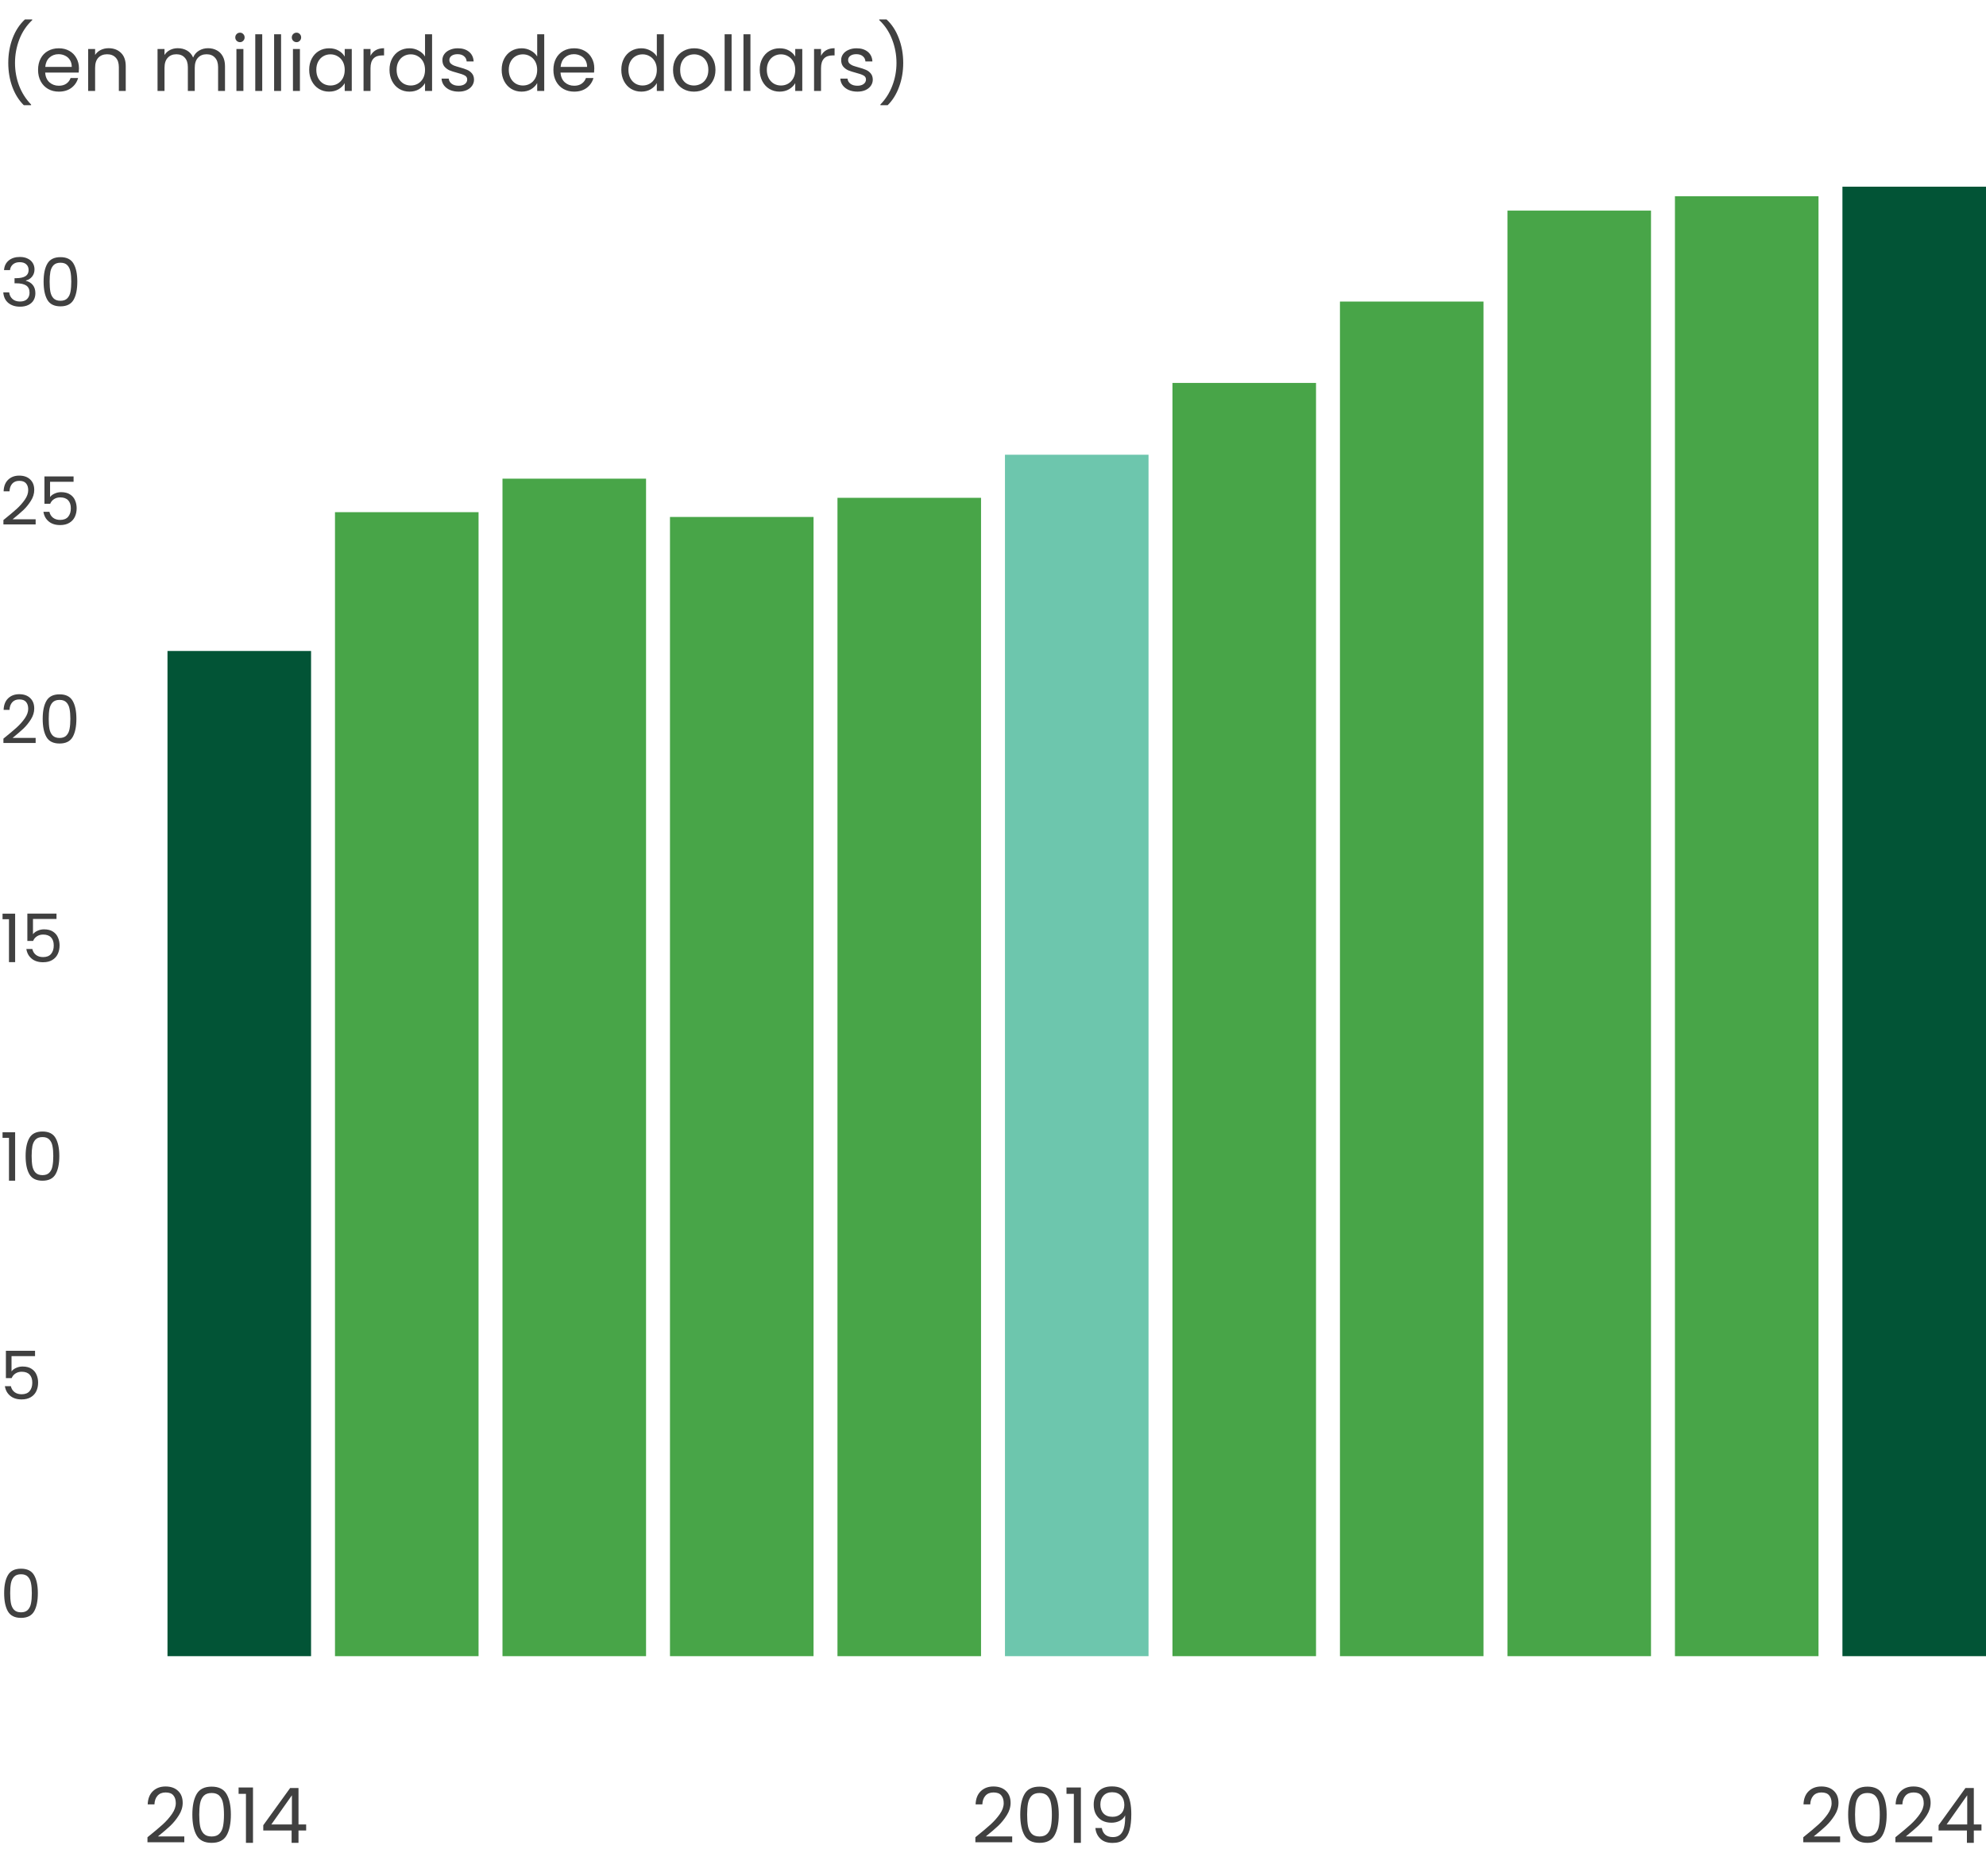
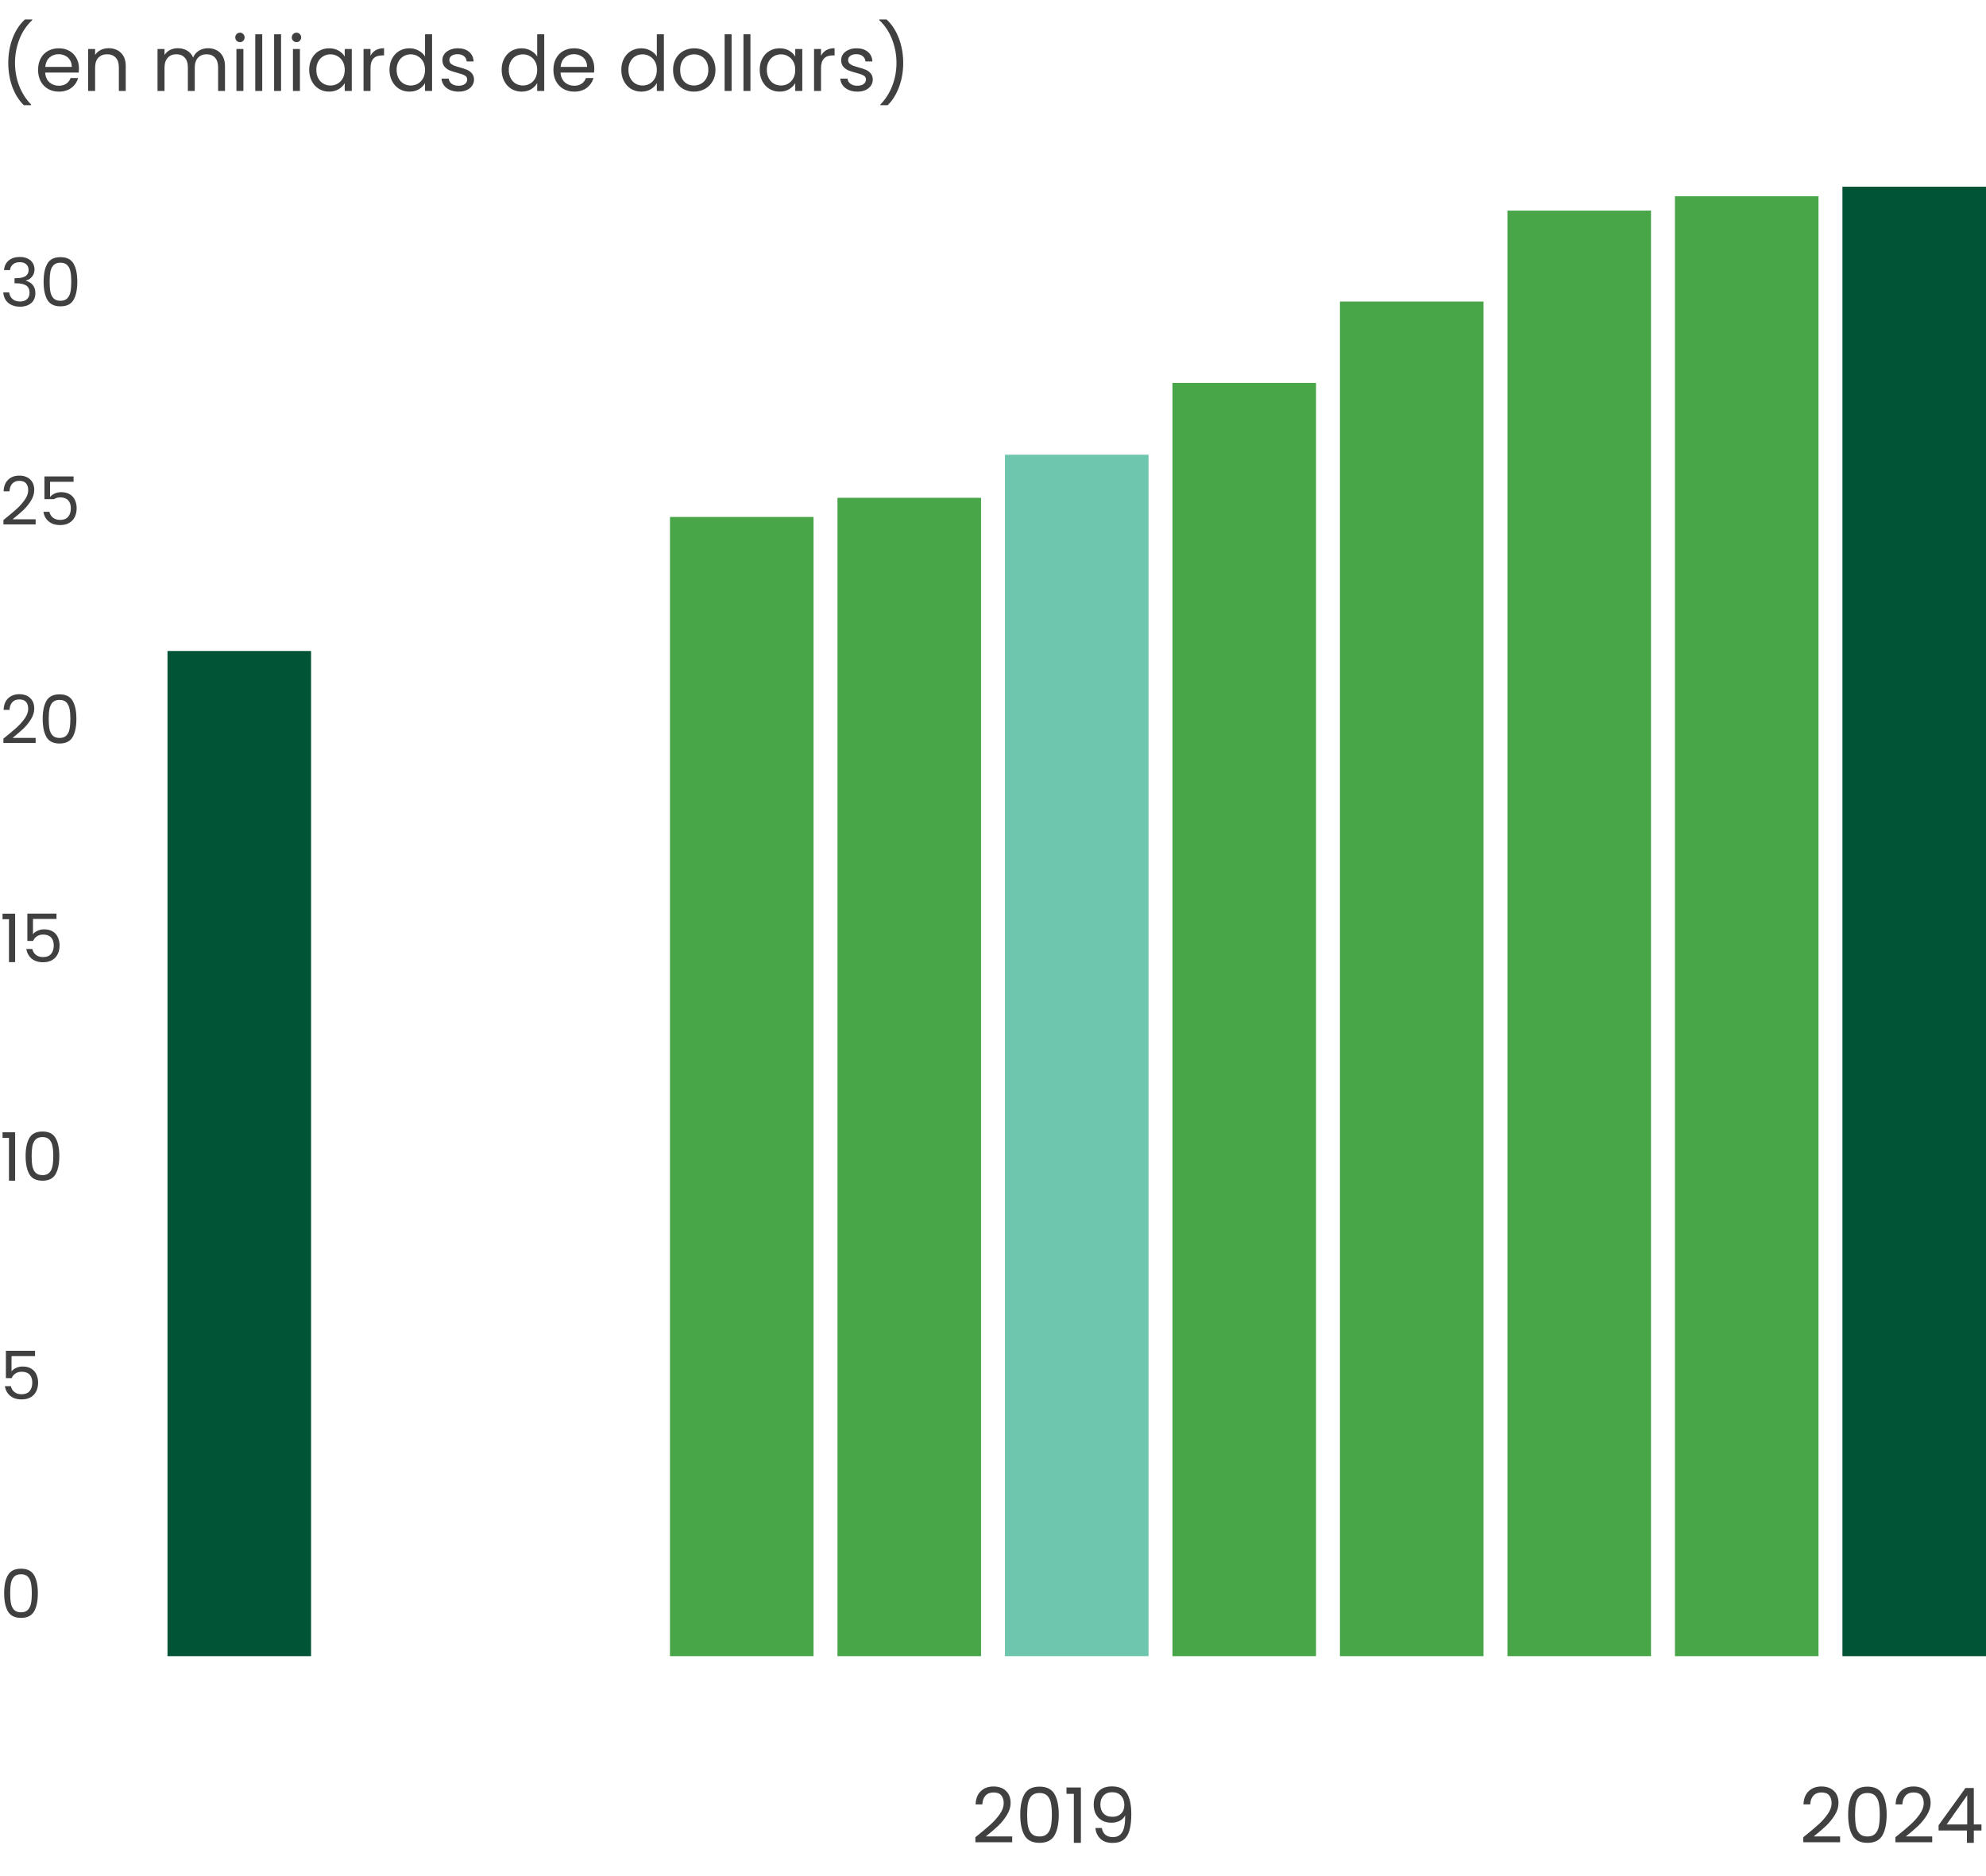
<svg xmlns="http://www.w3.org/2000/svg" width="415" height="392" viewBox="0 0 415 392" fill="none">
  <path d="M4.976 21.976C3.952 20.973 3.152 19.699 2.576 18.152C2.011 16.605 1.728 14.936 1.728 13.144C1.728 11.309 2.027 9.597 2.624 8.008C3.232 6.408 4.096 5.091 5.216 4.056H6.736V4.2C5.541 5.32 4.64 6.669 4.032 8.248C3.435 9.816 3.136 11.448 3.136 13.144C3.136 14.797 3.419 16.376 3.984 17.88C4.56 19.384 5.397 20.701 6.496 21.832V21.976H4.976ZM16.498 14.28C16.498 14.557 16.482 14.851 16.45 15.16H9.442C9.495 16.024 9.788 16.701 10.322 17.192C10.866 17.672 11.522 17.912 12.29 17.912C12.919 17.912 13.442 17.768 13.858 17.48C14.284 17.181 14.583 16.787 14.754 16.296H16.322C16.087 17.139 15.618 17.827 14.914 18.36C14.21 18.883 13.335 19.144 12.29 19.144C11.458 19.144 10.711 18.957 10.05 18.584C9.399 18.211 8.887 17.683 8.514 17C8.14 16.307 7.954 15.507 7.954 14.6C7.954 13.693 8.135 12.899 8.498 12.216C8.86 11.533 9.367 11.011 10.018 10.648C10.679 10.275 11.436 10.088 12.29 10.088C13.122 10.088 13.858 10.269 14.498 10.632C15.138 10.995 15.628 11.496 15.97 12.136C16.322 12.765 16.498 13.48 16.498 14.28ZM14.994 13.976C14.994 13.421 14.871 12.947 14.626 12.552C14.38 12.147 14.044 11.843 13.618 11.64C13.202 11.427 12.738 11.32 12.226 11.32C11.49 11.32 10.86 11.555 10.338 12.024C9.826 12.493 9.532 13.144 9.458 13.976H14.994ZM22.692 10.072C23.758 10.072 24.622 10.397 25.284 11.048C25.945 11.688 26.276 12.616 26.276 13.832V19H24.835V14.04C24.835 13.165 24.617 12.499 24.18 12.04C23.742 11.571 23.145 11.336 22.387 11.336C21.619 11.336 21.006 11.576 20.547 12.056C20.099 12.536 19.875 13.235 19.875 14.152V19H18.419V10.232H19.875V11.48C20.163 11.032 20.553 10.685 21.044 10.44C21.545 10.195 22.094 10.072 22.692 10.072ZM43.464 10.072C44.146 10.072 44.754 10.216 45.288 10.504C45.821 10.781 46.242 11.203 46.551 11.768C46.861 12.333 47.016 13.021 47.016 13.832V19H45.575V14.04C45.575 13.165 45.357 12.499 44.919 12.04C44.493 11.571 43.911 11.336 43.175 11.336C42.418 11.336 41.816 11.581 41.367 12.072C40.919 12.552 40.696 13.251 40.696 14.168V19H39.255V14.04C39.255 13.165 39.037 12.499 38.599 12.04C38.173 11.571 37.592 11.336 36.855 11.336C36.098 11.336 35.495 11.581 35.047 12.072C34.599 12.552 34.376 13.251 34.376 14.168V19H32.919V10.232H34.376V11.496C34.663 11.037 35.047 10.685 35.528 10.44C36.018 10.195 36.557 10.072 37.144 10.072C37.88 10.072 38.53 10.237 39.096 10.568C39.661 10.899 40.082 11.384 40.359 12.024C40.605 11.405 41.01 10.925 41.575 10.584C42.141 10.243 42.77 10.072 43.464 10.072ZM50.156 8.808C49.879 8.808 49.644 8.712 49.452 8.52C49.26 8.328 49.164 8.093 49.164 7.816C49.164 7.539 49.26 7.304 49.452 7.112C49.644 6.92 49.879 6.824 50.156 6.824C50.422 6.824 50.647 6.92 50.828 7.112C51.02 7.304 51.116 7.539 51.116 7.816C51.116 8.093 51.02 8.328 50.828 8.52C50.647 8.712 50.422 8.808 50.156 8.808ZM50.86 10.232V19H49.404V10.232H50.86ZM54.797 7.16V19H53.341V7.16H54.797ZM58.735 7.16V19H57.279V7.16H58.735ZM61.968 8.808C61.691 8.808 61.456 8.712 61.264 8.52C61.072 8.328 60.976 8.093 60.976 7.816C60.976 7.539 61.072 7.304 61.264 7.112C61.456 6.92 61.691 6.824 61.968 6.824C62.235 6.824 62.459 6.92 62.64 7.112C62.832 7.304 62.928 7.539 62.928 7.816C62.928 8.093 62.832 8.328 62.64 8.52C62.459 8.712 62.235 8.808 61.968 8.808ZM62.672 10.232V19H61.216V10.232H62.672ZM64.61 14.584C64.61 13.688 64.791 12.904 65.154 12.232C65.516 11.549 66.013 11.021 66.642 10.648C67.282 10.275 67.991 10.088 68.77 10.088C69.538 10.088 70.204 10.253 70.77 10.584C71.335 10.915 71.757 11.331 72.034 11.832V10.232H73.506V19H72.034V17.368C71.746 17.88 71.314 18.307 70.738 18.648C70.172 18.979 69.511 19.144 68.754 19.144C67.975 19.144 67.271 18.952 66.642 18.568C66.013 18.184 65.516 17.645 65.154 16.952C64.791 16.259 64.61 15.469 64.61 14.584ZM72.034 14.6C72.034 13.939 71.9 13.363 71.634 12.872C71.367 12.381 71.004 12.008 70.546 11.752C70.098 11.485 69.602 11.352 69.058 11.352C68.514 11.352 68.018 11.48 67.57 11.736C67.122 11.992 66.764 12.365 66.498 12.856C66.231 13.347 66.098 13.923 66.098 14.584C66.098 15.256 66.231 15.843 66.498 16.344C66.764 16.835 67.122 17.213 67.57 17.48C68.018 17.736 68.514 17.864 69.058 17.864C69.602 17.864 70.098 17.736 70.546 17.48C71.004 17.213 71.367 16.835 71.634 16.344C71.9 15.843 72.034 15.261 72.034 14.6ZM77.422 11.656C77.678 11.155 78.041 10.765 78.51 10.488C78.99 10.211 79.572 10.072 80.254 10.072V11.576H79.87C78.238 11.576 77.422 12.461 77.422 14.232V19H75.966V10.232H77.422V11.656ZM81.391 14.584C81.391 13.688 81.573 12.904 81.935 12.232C82.298 11.549 82.794 11.021 83.423 10.648C84.063 10.275 84.778 10.088 85.567 10.088C86.25 10.088 86.885 10.248 87.471 10.568C88.058 10.877 88.506 11.288 88.815 11.8V7.16H90.287V19H88.815V17.352C88.527 17.875 88.1 18.307 87.535 18.648C86.97 18.979 86.308 19.144 85.551 19.144C84.772 19.144 84.063 18.952 83.423 18.568C82.794 18.184 82.298 17.645 81.935 16.952C81.573 16.259 81.391 15.469 81.391 14.584ZM88.815 14.6C88.815 13.939 88.682 13.363 88.415 12.872C88.148 12.381 87.786 12.008 87.327 11.752C86.879 11.485 86.383 11.352 85.839 11.352C85.295 11.352 84.799 11.48 84.351 11.736C83.903 11.992 83.546 12.365 83.279 12.856C83.013 13.347 82.879 13.923 82.879 14.584C82.879 15.256 83.013 15.843 83.279 16.344C83.546 16.835 83.903 17.213 84.351 17.48C84.799 17.736 85.295 17.864 85.839 17.864C86.383 17.864 86.879 17.736 87.327 17.48C87.786 17.213 88.148 16.835 88.415 16.344C88.682 15.843 88.815 15.261 88.815 14.6ZM95.852 19.144C95.18 19.144 94.577 19.032 94.044 18.808C93.51 18.573 93.089 18.253 92.78 17.848C92.47 17.432 92.3 16.957 92.268 16.424H93.772C93.814 16.861 94.017 17.219 94.38 17.496C94.753 17.773 95.238 17.912 95.836 17.912C96.39 17.912 96.828 17.789 97.148 17.544C97.468 17.299 97.628 16.989 97.628 16.616C97.628 16.232 97.457 15.949 97.116 15.768C96.774 15.576 96.246 15.389 95.532 15.208C94.881 15.037 94.348 14.867 93.932 14.696C93.526 14.515 93.174 14.253 92.876 13.912C92.588 13.56 92.444 13.101 92.444 12.536C92.444 12.088 92.577 11.677 92.844 11.304C93.11 10.931 93.489 10.637 93.98 10.424C94.47 10.2 95.03 10.088 95.66 10.088C96.63 10.088 97.414 10.333 98.012 10.824C98.609 11.315 98.929 11.987 98.972 12.84H97.516C97.484 12.381 97.297 12.013 96.956 11.736C96.625 11.459 96.177 11.32 95.612 11.32C95.089 11.32 94.673 11.432 94.364 11.656C94.054 11.88 93.9 12.173 93.9 12.536C93.9 12.824 93.99 13.064 94.172 13.256C94.364 13.437 94.598 13.587 94.876 13.704C95.164 13.811 95.558 13.933 96.06 14.072C96.689 14.243 97.201 14.413 97.596 14.584C97.99 14.744 98.326 14.989 98.604 15.32C98.892 15.651 99.041 16.083 99.052 16.616C99.052 17.096 98.918 17.528 98.652 17.912C98.385 18.296 98.006 18.6 97.516 18.824C97.036 19.037 96.481 19.144 95.852 19.144ZM104.829 14.584C104.829 13.688 105.01 12.904 105.373 12.232C105.735 11.549 106.231 11.021 106.861 10.648C107.501 10.275 108.215 10.088 109.005 10.088C109.687 10.088 110.322 10.248 110.909 10.568C111.495 10.877 111.943 11.288 112.253 11.8V7.16H113.725V19H112.253V17.352C111.965 17.875 111.538 18.307 110.973 18.648C110.407 18.979 109.746 19.144 108.989 19.144C108.21 19.144 107.501 18.952 106.861 18.568C106.231 18.184 105.735 17.645 105.373 16.952C105.01 16.259 104.829 15.469 104.829 14.584ZM112.253 14.6C112.253 13.939 112.119 13.363 111.853 12.872C111.586 12.381 111.223 12.008 110.765 11.752C110.317 11.485 109.821 11.352 109.277 11.352C108.733 11.352 108.237 11.48 107.789 11.736C107.341 11.992 106.983 12.365 106.717 12.856C106.45 13.347 106.317 13.923 106.317 14.584C106.317 15.256 106.45 15.843 106.717 16.344C106.983 16.835 107.341 17.213 107.789 17.48C108.237 17.736 108.733 17.864 109.277 17.864C109.821 17.864 110.317 17.736 110.765 17.48C111.223 17.213 111.586 16.835 111.853 16.344C112.119 15.843 112.253 15.261 112.253 14.6ZM124.185 14.28C124.185 14.557 124.169 14.851 124.137 15.16H117.129C117.182 16.024 117.476 16.701 118.009 17.192C118.553 17.672 119.209 17.912 119.977 17.912C120.606 17.912 121.129 17.768 121.545 17.48C121.972 17.181 122.27 16.787 122.441 16.296H124.009C123.774 17.139 123.305 17.827 122.601 18.36C121.897 18.883 121.022 19.144 119.977 19.144C119.145 19.144 118.398 18.957 117.737 18.584C117.086 18.211 116.574 17.683 116.201 17C115.828 16.307 115.641 15.507 115.641 14.6C115.641 13.693 115.822 12.899 116.185 12.216C116.548 11.533 117.054 11.011 117.705 10.648C118.366 10.275 119.124 10.088 119.977 10.088C120.809 10.088 121.545 10.269 122.185 10.632C122.825 10.995 123.316 11.496 123.657 12.136C124.009 12.765 124.185 13.48 124.185 14.28ZM122.681 13.976C122.681 13.421 122.558 12.947 122.313 12.552C122.068 12.147 121.732 11.843 121.305 11.64C120.889 11.427 120.425 11.32 119.913 11.32C119.177 11.32 118.548 11.555 118.025 12.024C117.513 12.493 117.22 13.144 117.145 13.976H122.681ZM129.829 14.584C129.829 13.688 130.01 12.904 130.373 12.232C130.735 11.549 131.231 11.021 131.861 10.648C132.501 10.275 133.215 10.088 134.005 10.088C134.687 10.088 135.322 10.248 135.909 10.568C136.495 10.877 136.943 11.288 137.253 11.8V7.16H138.725V19H137.253V17.352C136.965 17.875 136.538 18.307 135.973 18.648C135.407 18.979 134.746 19.144 133.989 19.144C133.21 19.144 132.501 18.952 131.861 18.568C131.231 18.184 130.735 17.645 130.373 16.952C130.01 16.259 129.829 15.469 129.829 14.584ZM137.253 14.6C137.253 13.939 137.119 13.363 136.853 12.872C136.586 12.381 136.223 12.008 135.765 11.752C135.317 11.485 134.821 11.352 134.277 11.352C133.733 11.352 133.237 11.48 132.789 11.736C132.341 11.992 131.983 12.365 131.717 12.856C131.45 13.347 131.317 13.923 131.317 14.584C131.317 15.256 131.45 15.843 131.717 16.344C131.983 16.835 132.341 17.213 132.789 17.48C133.237 17.736 133.733 17.864 134.277 17.864C134.821 17.864 135.317 17.736 135.765 17.48C136.223 17.213 136.586 16.835 136.853 16.344C137.119 15.843 137.253 15.261 137.253 14.6ZM145.009 19.144C144.188 19.144 143.441 18.957 142.769 18.584C142.108 18.211 141.585 17.683 141.201 17C140.828 16.307 140.641 15.507 140.641 14.6C140.641 13.704 140.833 12.915 141.217 12.232C141.612 11.539 142.145 11.011 142.817 10.648C143.489 10.275 144.241 10.088 145.073 10.088C145.905 10.088 146.657 10.275 147.329 10.648C148.001 11.011 148.529 11.533 148.913 12.216C149.308 12.899 149.505 13.693 149.505 14.6C149.505 15.507 149.302 16.307 148.897 17C148.502 17.683 147.964 18.211 147.281 18.584C146.598 18.957 145.841 19.144 145.009 19.144ZM145.009 17.864C145.532 17.864 146.022 17.741 146.481 17.496C146.94 17.251 147.308 16.883 147.585 16.392C147.873 15.901 148.017 15.304 148.017 14.6C148.017 13.896 147.878 13.299 147.601 12.808C147.324 12.317 146.961 11.955 146.513 11.72C146.065 11.475 145.58 11.352 145.057 11.352C144.524 11.352 144.033 11.475 143.585 11.72C143.148 11.955 142.796 12.317 142.529 12.808C142.262 13.299 142.129 13.896 142.129 14.6C142.129 15.315 142.257 15.917 142.513 16.408C142.78 16.899 143.132 17.267 143.569 17.512C144.006 17.747 144.486 17.864 145.009 17.864ZM152.876 7.16V19H151.42V7.16H152.876ZM156.813 7.16V19H155.357V7.16H156.813ZM158.751 14.584C158.751 13.688 158.932 12.904 159.295 12.232C159.657 11.549 160.153 11.021 160.783 10.648C161.423 10.275 162.132 10.088 162.911 10.088C163.679 10.088 164.345 10.253 164.911 10.584C165.476 10.915 165.897 11.331 166.175 11.832V10.232H167.647V19H166.175V17.368C165.887 17.88 165.455 18.307 164.879 18.648C164.313 18.979 163.652 19.144 162.895 19.144C162.116 19.144 161.412 18.952 160.783 18.568C160.153 18.184 159.657 17.645 159.295 16.952C158.932 16.259 158.751 15.469 158.751 14.584ZM166.175 14.6C166.175 13.939 166.041 13.363 165.775 12.872C165.508 12.381 165.145 12.008 164.687 11.752C164.239 11.485 163.743 11.352 163.199 11.352C162.655 11.352 162.159 11.48 161.711 11.736C161.263 11.992 160.905 12.365 160.639 12.856C160.372 13.347 160.239 13.923 160.239 14.584C160.239 15.256 160.372 15.843 160.639 16.344C160.905 16.835 161.263 17.213 161.711 17.48C162.159 17.736 162.655 17.864 163.199 17.864C163.743 17.864 164.239 17.736 164.687 17.48C165.145 17.213 165.508 16.835 165.775 16.344C166.041 15.843 166.175 15.261 166.175 14.6ZM171.563 11.656C171.819 11.155 172.182 10.765 172.651 10.488C173.131 10.211 173.712 10.072 174.395 10.072V11.576H174.011C172.379 11.576 171.563 12.461 171.563 14.232V19H170.107V10.232H171.563V11.656ZM179.18 19.144C178.508 19.144 177.905 19.032 177.372 18.808C176.838 18.573 176.417 18.253 176.108 17.848C175.798 17.432 175.628 16.957 175.596 16.424H177.1C177.142 16.861 177.345 17.219 177.708 17.496C178.081 17.773 178.566 17.912 179.164 17.912C179.718 17.912 180.156 17.789 180.476 17.544C180.796 17.299 180.956 16.989 180.956 16.616C180.956 16.232 180.785 15.949 180.444 15.768C180.102 15.576 179.574 15.389 178.86 15.208C178.209 15.037 177.676 14.867 177.26 14.696C176.854 14.515 176.502 14.253 176.204 13.912C175.916 13.56 175.772 13.101 175.772 12.536C175.772 12.088 175.905 11.677 176.172 11.304C176.438 10.931 176.817 10.637 177.308 10.424C177.798 10.2 178.358 10.088 178.988 10.088C179.958 10.088 180.742 10.333 181.34 10.824C181.937 11.315 182.257 11.987 182.3 12.84H180.844C180.812 12.381 180.625 12.013 180.284 11.736C179.953 11.459 179.505 11.32 178.94 11.32C178.417 11.32 178.001 11.432 177.692 11.656C177.382 11.88 177.228 12.173 177.228 12.536C177.228 12.824 177.318 13.064 177.5 13.256C177.692 13.437 177.926 13.587 178.204 13.704C178.492 13.811 178.886 13.933 179.388 14.072C180.017 14.243 180.529 14.413 180.924 14.584C181.318 14.744 181.654 14.989 181.932 15.32C182.22 15.651 182.369 16.083 182.38 16.616C182.38 17.096 182.246 17.528 181.98 17.912C181.713 18.296 181.334 18.6 180.844 18.824C180.364 19.037 179.809 19.144 179.18 19.144ZM183.971 21.976V21.832C185.07 20.701 185.902 19.384 186.467 17.88C187.043 16.376 187.331 14.797 187.331 13.144C187.331 11.448 187.027 9.816 186.419 8.248C185.822 6.669 184.926 5.32 183.731 4.2V4.056H185.251C186.371 5.091 187.23 6.408 187.827 8.008C188.435 9.597 188.739 11.309 188.739 13.144C188.739 14.936 188.451 16.605 187.875 18.152C187.31 19.699 186.515 20.973 185.491 21.976H183.971Z" fill="#404040" />
  <path d="M0.84 56.426C0.905 55.567 1.237 54.895 1.834 54.41C2.431 53.925 3.206 53.682 4.158 53.682C4.793 53.682 5.339 53.799 5.796 54.032C6.263 54.256 6.613 54.564 6.846 54.956C7.089 55.348 7.21 55.791 7.21 56.286C7.21 56.865 7.042 57.364 6.706 57.784C6.379 58.204 5.95 58.475 5.418 58.596V58.666C6.025 58.815 6.505 59.109 6.86 59.548C7.215 59.987 7.392 60.561 7.392 61.27C7.392 61.802 7.271 62.283 7.028 62.712C6.785 63.132 6.421 63.463 5.936 63.706C5.451 63.949 4.867 64.07 4.186 64.07C3.197 64.07 2.385 63.813 1.75 63.3C1.115 62.777 0.761 62.04 0.686 61.088H1.918C1.983 61.648 2.212 62.105 2.604 62.46C2.996 62.815 3.519 62.992 4.172 62.992C4.825 62.992 5.32 62.824 5.656 62.488C6.001 62.143 6.174 61.699 6.174 61.158C6.174 60.458 5.941 59.954 5.474 59.646C5.007 59.338 4.303 59.184 3.36 59.184H3.038V58.12H3.374C4.233 58.111 4.881 57.971 5.32 57.7C5.759 57.42 5.978 56.991 5.978 56.412C5.978 55.917 5.815 55.521 5.488 55.222C5.171 54.923 4.713 54.774 4.116 54.774C3.537 54.774 3.071 54.923 2.716 55.222C2.361 55.521 2.151 55.922 2.086 56.426H0.84ZM9.112 58.834C9.112 57.229 9.373 55.978 9.896 55.082C10.419 54.177 11.334 53.724 12.64 53.724C13.938 53.724 14.848 54.177 15.37 55.082C15.893 55.978 16.154 57.229 16.154 58.834C16.154 60.467 15.893 61.737 15.37 62.642C14.848 63.547 13.938 64 12.64 64C11.334 64 10.419 63.547 9.896 62.642C9.373 61.737 9.112 60.467 9.112 58.834ZM14.894 58.834C14.894 58.022 14.838 57.336 14.726 56.776C14.623 56.207 14.404 55.749 14.068 55.404C13.742 55.059 13.265 54.886 12.64 54.886C12.005 54.886 11.52 55.059 11.184 55.404C10.857 55.749 10.638 56.207 10.526 56.776C10.424 57.336 10.372 58.022 10.372 58.834C10.372 59.674 10.424 60.379 10.526 60.948C10.638 61.517 10.857 61.975 11.184 62.32C11.52 62.665 12.005 62.838 12.64 62.838C13.265 62.838 13.742 62.665 14.068 62.32C14.404 61.975 14.623 61.517 14.726 60.948C14.838 60.379 14.894 59.674 14.894 58.834Z" fill="#404040" />
-   <path d="M0.714 108.645C1.899 107.693 2.828 106.913 3.5 106.307C4.172 105.691 4.737 105.051 5.194 104.389C5.661 103.717 5.894 103.059 5.894 102.415C5.894 101.808 5.745 101.332 5.446 100.987C5.157 100.632 4.685 100.455 4.032 100.455C3.397 100.455 2.903 100.655 2.548 101.057C2.203 101.449 2.016 101.976 1.988 102.639H0.756C0.793 101.593 1.111 100.786 1.708 100.217C2.305 99.647 3.075 99.363 4.018 99.363C4.979 99.363 5.74 99.629 6.3 100.161C6.869 100.693 7.154 101.425 7.154 102.359C7.154 103.133 6.921 103.889 6.454 104.627C5.997 105.355 5.474 105.999 4.886 106.559C4.298 107.109 3.547 107.753 2.632 108.491H7.448V109.555H0.714V108.645ZM15.375 100.651H10.461V103.843C10.675 103.544 10.993 103.301 11.413 103.115C11.833 102.919 12.285 102.821 12.771 102.821C13.545 102.821 14.175 102.984 14.661 103.311C15.146 103.628 15.491 104.043 15.697 104.557C15.911 105.061 16.019 105.597 16.019 106.167C16.019 106.839 15.893 107.441 15.641 107.973C15.389 108.505 15.001 108.925 14.479 109.233C13.965 109.541 13.326 109.695 12.561 109.695C11.581 109.695 10.787 109.443 10.181 108.939C9.574 108.435 9.205 107.763 9.075 106.923H10.321C10.442 107.455 10.699 107.87 11.091 108.169C11.483 108.467 11.977 108.617 12.575 108.617C13.312 108.617 13.867 108.397 14.241 107.959C14.614 107.511 14.801 106.923 14.801 106.195C14.801 105.467 14.614 104.907 14.241 104.515C13.867 104.113 13.317 103.913 12.589 103.913C12.094 103.913 11.66 104.034 11.287 104.277C10.923 104.51 10.657 104.832 10.489 105.243H9.285V99.531H15.375V100.651Z" fill="#404040" />
+   <path d="M0.714 108.645C1.899 107.693 2.828 106.913 3.5 106.307C4.172 105.691 4.737 105.051 5.194 104.389C5.661 103.717 5.894 103.059 5.894 102.415C5.894 101.808 5.745 101.332 5.446 100.987C5.157 100.632 4.685 100.455 4.032 100.455C3.397 100.455 2.903 100.655 2.548 101.057C2.203 101.449 2.016 101.976 1.988 102.639H0.756C0.793 101.593 1.111 100.786 1.708 100.217C2.305 99.647 3.075 99.363 4.018 99.363C4.979 99.363 5.74 99.629 6.3 100.161C6.869 100.693 7.154 101.425 7.154 102.359C7.154 103.133 6.921 103.889 6.454 104.627C5.997 105.355 5.474 105.999 4.886 106.559C4.298 107.109 3.547 107.753 2.632 108.491H7.448V109.555H0.714V108.645ZM15.375 100.651H10.461V103.843C10.675 103.544 10.993 103.301 11.413 103.115C11.833 102.919 12.285 102.821 12.771 102.821C13.545 102.821 14.175 102.984 14.661 103.311C15.146 103.628 15.491 104.043 15.697 104.557C15.911 105.061 16.019 105.597 16.019 106.167C16.019 106.839 15.893 107.441 15.641 107.973C15.389 108.505 15.001 108.925 14.479 109.233C13.965 109.541 13.326 109.695 12.561 109.695C11.581 109.695 10.787 109.443 10.181 108.939C9.574 108.435 9.205 107.763 9.075 106.923H10.321C10.442 107.455 10.699 107.87 11.091 108.169C11.483 108.467 11.977 108.617 12.575 108.617C13.312 108.617 13.867 108.397 14.241 107.959C14.614 107.511 14.801 106.923 14.801 106.195C14.801 105.467 14.614 104.907 14.241 104.515C13.867 104.113 13.317 103.913 12.589 103.913C12.094 103.913 11.66 104.034 11.287 104.277H9.285V99.531H15.375V100.651Z" fill="#404040" />
  <path d="M0.714 154.311C1.899 153.359 2.828 152.58 3.5 151.973C4.172 151.357 4.737 150.718 5.194 150.055C5.661 149.383 5.894 148.725 5.894 148.081C5.894 147.475 5.745 146.999 5.446 146.653C5.157 146.299 4.685 146.121 4.032 146.121C3.397 146.121 2.903 146.322 2.548 146.723C2.203 147.115 2.016 147.643 1.988 148.305H0.756C0.793 147.26 1.111 146.453 1.708 145.883C2.305 145.314 3.075 145.029 4.018 145.029C4.979 145.029 5.74 145.295 6.3 145.827C6.869 146.359 7.154 147.092 7.154 148.025C7.154 148.8 6.921 149.556 6.454 150.293C5.997 151.021 5.474 151.665 4.886 152.225C4.298 152.776 3.547 153.42 2.632 154.157H7.448V155.221H0.714V154.311ZM8.921 150.167C8.921 148.562 9.182 147.311 9.705 146.415C10.227 145.51 11.142 145.057 12.449 145.057C13.746 145.057 14.656 145.51 15.179 146.415C15.701 147.311 15.963 148.562 15.963 150.167C15.963 151.801 15.701 153.07 15.179 153.975C14.656 154.881 13.746 155.333 12.449 155.333C11.142 155.333 10.227 154.881 9.705 153.975C9.182 153.07 8.921 151.801 8.921 150.167ZM14.703 150.167C14.703 149.355 14.647 148.669 14.535 148.109C14.432 147.54 14.213 147.083 13.877 146.737C13.55 146.392 13.074 146.219 12.449 146.219C11.814 146.219 11.329 146.392 10.993 146.737C10.666 147.083 10.447 147.54 10.335 148.109C10.232 148.669 10.181 149.355 10.181 150.167C10.181 151.007 10.232 151.712 10.335 152.281C10.447 152.851 10.666 153.308 10.993 153.653C11.329 153.999 11.814 154.171 12.449 154.171C13.074 154.171 13.55 153.999 13.877 153.653C14.213 153.308 14.432 152.851 14.535 152.281C14.647 151.712 14.703 151.007 14.703 150.167Z" fill="#404040" />
  <path d="M0.532 192.04V190.878H3.164V201H1.876V192.04H0.532ZM11.806 191.984H6.892V195.176C7.107 194.877 7.424 194.635 7.844 194.448C8.264 194.252 8.717 194.154 9.202 194.154C9.977 194.154 10.607 194.317 11.092 194.644C11.578 194.961 11.923 195.377 12.128 195.89C12.343 196.394 12.45 196.931 12.45 197.5C12.45 198.172 12.324 198.774 12.072 199.306C11.82 199.838 11.433 200.258 10.91 200.566C10.397 200.874 9.758 201.028 8.992 201.028C8.012 201.028 7.219 200.776 6.612 200.272C6.006 199.768 5.637 199.096 5.506 198.256H6.752C6.874 198.788 7.13 199.203 7.522 199.502C7.914 199.801 8.409 199.95 9.006 199.95C9.744 199.95 10.299 199.731 10.672 199.292C11.046 198.844 11.232 198.256 11.232 197.528C11.232 196.8 11.046 196.24 10.672 195.848C10.299 195.447 9.748 195.246 9.02 195.246C8.526 195.246 8.092 195.367 7.718 195.61C7.354 195.843 7.088 196.165 6.92 196.576H5.716V190.864H11.806V191.984Z" fill="#404040" />
  <path d="M0.532 237.707V236.545H3.164V246.667H1.876V237.707H0.532ZM5.352 241.501C5.352 239.895 5.614 238.645 6.136 237.749C6.659 236.843 7.574 236.391 8.88 236.391C10.178 236.391 11.088 236.843 11.61 237.749C12.133 238.645 12.394 239.895 12.394 241.501C12.394 243.134 12.133 244.403 11.61 245.309C11.088 246.214 10.178 246.667 8.88 246.667C7.574 246.667 6.659 246.214 6.136 245.309C5.614 244.403 5.352 243.134 5.352 241.501ZM11.134 241.501C11.134 240.689 11.078 240.003 10.966 239.443C10.864 238.873 10.644 238.416 10.308 238.071C9.982 237.725 9.506 237.553 8.88 237.553C8.246 237.553 7.76 237.725 7.424 238.071C7.098 238.416 6.878 238.873 6.766 239.443C6.664 240.003 6.612 240.689 6.612 241.501C6.612 242.341 6.664 243.045 6.766 243.615C6.878 244.184 7.098 244.641 7.424 244.987C7.76 245.332 8.246 245.505 8.88 245.505C9.506 245.505 9.982 245.332 10.308 244.987C10.644 244.641 10.864 244.184 10.966 243.615C11.078 243.045 11.134 242.341 11.134 241.501Z" fill="#404040" />
  <path d="M7.322 283.317H2.408V286.509C2.623 286.211 2.94 285.968 3.36 285.781C3.78 285.585 4.233 285.487 4.718 285.487C5.493 285.487 6.123 285.651 6.608 285.977C7.093 286.295 7.439 286.71 7.644 287.223C7.859 287.727 7.966 288.264 7.966 288.833C7.966 289.505 7.84 290.107 7.588 290.639C7.336 291.171 6.949 291.591 6.426 291.899C5.913 292.207 5.273 292.361 4.508 292.361C3.528 292.361 2.735 292.109 2.128 291.605C1.521 291.101 1.153 290.429 1.022 289.589H2.268C2.389 290.121 2.646 290.537 3.038 290.835C3.43 291.134 3.925 291.283 4.522 291.283C5.259 291.283 5.815 291.064 6.188 290.625C6.561 290.177 6.748 289.589 6.748 288.861C6.748 288.133 6.561 287.573 6.188 287.181C5.815 286.78 5.264 286.579 4.536 286.579C4.041 286.579 3.607 286.701 3.234 286.943C2.87 287.177 2.604 287.499 2.436 287.909H1.232V282.197H7.322V283.317Z" fill="#404040" />
  <path d="M0.868 332.834C0.868 331.229 1.129 329.978 1.652 329.082C2.175 328.177 3.089 327.724 4.396 327.724C5.693 327.724 6.603 328.177 7.126 329.082C7.649 329.978 7.91 331.229 7.91 332.834C7.91 334.467 7.649 335.737 7.126 336.642C6.603 337.547 5.693 338 4.396 338C3.089 338 2.175 337.547 1.652 336.642C1.129 335.737 0.868 334.467 0.868 332.834ZM6.65 332.834C6.65 332.022 6.594 331.336 6.482 330.776C6.379 330.207 6.16 329.749 5.824 329.404C5.497 329.059 5.021 328.886 4.396 328.886C3.761 328.886 3.276 329.059 2.94 329.404C2.613 329.749 2.394 330.207 2.282 330.776C2.179 331.336 2.128 332.022 2.128 332.834C2.128 333.674 2.179 334.379 2.282 334.948C2.394 335.517 2.613 335.975 2.94 336.32C3.276 336.665 3.761 336.838 4.396 336.838C5.021 336.838 5.497 336.665 5.824 336.32C6.16 335.975 6.379 335.517 6.482 334.948C6.594 334.379 6.65 333.674 6.65 332.834Z" fill="#404040" />
  <rect x="35" y="136" width="30" height="210" fill="#025436" />
-   <rect x="70" y="107" width="30" height="239" fill="#48A548" />
-   <rect x="105" y="100" width="30" height="246" fill="#48A548" />
  <rect x="140" y="108" width="30" height="238" fill="#48A548" />
  <rect x="175" y="104" width="30" height="242" fill="#48A548" />
  <rect x="210" y="95" width="30" height="251" fill="#6DC6AD" />
  <rect x="245" y="80" width="30" height="266" fill="#48A548" />
  <rect x="280" y="63" width="30" height="283" fill="#48A548" />
  <rect x="315" y="44" width="30" height="302" fill="#48A548" />
  <rect x="350" y="41" width="30" height="305" fill="#48A548" />
  <rect x="385" y="39" width="30" height="307" fill="#025436" />
-   <path d="M30.816 383.832C32.171 382.744 33.232 381.853 34 381.16C34.768 380.456 35.413 379.725 35.936 378.968C36.469 378.2 36.736 377.448 36.736 376.712C36.736 376.019 36.565 375.475 36.224 375.08C35.893 374.675 35.355 374.472 34.608 374.472C33.883 374.472 33.317 374.701 32.912 375.16C32.517 375.608 32.304 376.211 32.272 376.968H30.864C30.907 375.773 31.269 374.851 31.952 374.2C32.635 373.549 33.515 373.224 34.592 373.224C35.691 373.224 36.56 373.528 37.2 374.136C37.851 374.744 38.176 375.581 38.176 376.648C38.176 377.533 37.909 378.397 37.376 379.24C36.853 380.072 36.256 380.808 35.584 381.448C34.912 382.077 34.053 382.813 33.008 383.656H38.512V384.872H30.816V383.832ZM40.195 379.096C40.195 377.261 40.494 375.832 41.091 374.808C41.688 373.773 42.734 373.256 44.227 373.256C45.71 373.256 46.75 373.773 47.347 374.808C47.944 375.832 48.243 377.261 48.243 379.096C48.243 380.963 47.944 382.413 47.347 383.448C46.75 384.483 45.71 385 44.227 385C42.734 385 41.688 384.483 41.091 383.448C40.494 382.413 40.195 380.963 40.195 379.096ZM46.803 379.096C46.803 378.168 46.739 377.384 46.611 376.744C46.494 376.093 46.243 375.571 45.859 375.176C45.486 374.781 44.942 374.584 44.227 374.584C43.502 374.584 42.947 374.781 42.563 375.176C42.19 375.571 41.939 376.093 41.811 376.744C41.694 377.384 41.635 378.168 41.635 379.096C41.635 380.056 41.694 380.861 41.811 381.512C41.939 382.163 42.19 382.685 42.563 383.08C42.947 383.475 43.502 383.672 44.227 383.672C44.942 383.672 45.486 383.475 45.859 383.08C46.243 382.685 46.494 382.163 46.611 381.512C46.739 380.861 46.803 380.056 46.803 379.096ZM49.858 374.76V373.432H52.866V385H51.394V374.76H49.858ZM55.015 382.424V381.32L60.631 373.544H62.375V381.16H63.975V382.424H62.375V385H60.935V382.424H55.015ZM60.999 375.064L56.695 381.16H60.999V375.064Z" fill="#404040" />
  <path d="M203.816 383.832C205.171 382.744 206.232 381.853 207 381.16C207.768 380.456 208.413 379.725 208.936 378.968C209.469 378.2 209.736 377.448 209.736 376.712C209.736 376.019 209.565 375.475 209.224 375.08C208.893 374.675 208.355 374.472 207.608 374.472C206.883 374.472 206.317 374.701 205.912 375.16C205.517 375.608 205.304 376.211 205.272 376.968H203.864C203.907 375.773 204.269 374.851 204.952 374.2C205.635 373.549 206.515 373.224 207.592 373.224C208.691 373.224 209.56 373.528 210.2 374.136C210.851 374.744 211.176 375.581 211.176 376.648C211.176 377.533 210.909 378.397 210.376 379.24C209.853 380.072 209.256 380.808 208.584 381.448C207.912 382.077 207.053 382.813 206.008 383.656H211.512V384.872H203.816V383.832ZM213.195 379.096C213.195 377.261 213.494 375.832 214.091 374.808C214.688 373.773 215.734 373.256 217.227 373.256C218.71 373.256 219.75 373.773 220.347 374.808C220.944 375.832 221.243 377.261 221.243 379.096C221.243 380.963 220.944 382.413 220.347 383.448C219.75 384.483 218.71 385 217.227 385C215.734 385 214.688 384.483 214.091 383.448C213.494 382.413 213.195 380.963 213.195 379.096ZM219.803 379.096C219.803 378.168 219.739 377.384 219.611 376.744C219.494 376.093 219.243 375.571 218.859 375.176C218.486 374.781 217.942 374.584 217.227 374.584C216.502 374.584 215.947 374.781 215.563 375.176C215.19 375.571 214.939 376.093 214.811 376.744C214.694 377.384 214.635 378.168 214.635 379.096C214.635 380.056 214.694 380.861 214.811 381.512C214.939 382.163 215.19 382.685 215.563 383.08C215.947 383.475 216.502 383.672 217.227 383.672C217.942 383.672 218.486 383.475 218.859 383.08C219.243 382.685 219.494 382.163 219.611 381.512C219.739 380.861 219.803 380.056 219.803 379.096ZM222.858 374.76V373.432H225.866V385H224.394V374.76H222.858ZM230.239 381.896C230.346 382.504 230.591 382.973 230.975 383.304C231.37 383.635 231.898 383.8 232.559 383.8C233.444 383.8 234.095 383.453 234.511 382.76C234.938 382.067 235.14 380.899 235.119 379.256C234.895 379.736 234.522 380.115 233.999 380.392C233.476 380.659 232.895 380.792 232.255 380.792C231.54 380.792 230.9 380.648 230.335 380.36C229.78 380.061 229.343 379.629 229.023 379.064C228.703 378.499 228.543 377.816 228.543 377.016C228.543 375.875 228.874 374.957 229.535 374.264C230.196 373.56 231.135 373.208 232.351 373.208C233.844 373.208 234.89 373.693 235.487 374.664C236.095 375.635 236.399 377.08 236.399 379C236.399 380.344 236.276 381.453 236.031 382.328C235.796 383.203 235.391 383.869 234.815 384.328C234.25 384.787 233.471 385.016 232.479 385.016C231.391 385.016 230.543 384.723 229.935 384.136C229.327 383.549 228.98 382.803 228.895 381.896H230.239ZM232.495 379.56C233.21 379.56 233.796 379.341 234.255 378.904C234.714 378.456 234.943 377.853 234.943 377.096C234.943 376.296 234.719 375.651 234.271 375.16C233.823 374.669 233.194 374.424 232.383 374.424C231.636 374.424 231.039 374.659 230.591 375.128C230.154 375.597 229.935 376.216 229.935 376.984C229.935 377.763 230.154 378.387 230.591 378.856C231.028 379.325 231.663 379.56 232.495 379.56Z" fill="#404040" />
  <path d="M376.816 383.832C378.171 382.744 379.232 381.853 380 381.16C380.768 380.456 381.413 379.725 381.936 378.968C382.469 378.2 382.736 377.448 382.736 376.712C382.736 376.019 382.565 375.475 382.224 375.08C381.893 374.675 381.355 374.472 380.608 374.472C379.883 374.472 379.317 374.701 378.912 375.16C378.517 375.608 378.304 376.211 378.272 376.968H376.864C376.907 375.773 377.269 374.851 377.952 374.2C378.635 373.549 379.515 373.224 380.592 373.224C381.691 373.224 382.56 373.528 383.2 374.136C383.851 374.744 384.176 375.581 384.176 376.648C384.176 377.533 383.909 378.397 383.376 379.24C382.853 380.072 382.256 380.808 381.584 381.448C380.912 382.077 380.053 382.813 379.008 383.656H384.512V384.872H376.816V383.832ZM386.195 379.096C386.195 377.261 386.494 375.832 387.091 374.808C387.688 373.773 388.734 373.256 390.227 373.256C391.71 373.256 392.75 373.773 393.347 374.808C393.944 375.832 394.243 377.261 394.243 379.096C394.243 380.963 393.944 382.413 393.347 383.448C392.75 384.483 391.71 385 390.227 385C388.734 385 387.688 384.483 387.091 383.448C386.494 382.413 386.195 380.963 386.195 379.096ZM392.803 379.096C392.803 378.168 392.739 377.384 392.611 376.744C392.494 376.093 392.243 375.571 391.859 375.176C391.486 374.781 390.942 374.584 390.227 374.584C389.502 374.584 388.947 374.781 388.563 375.176C388.19 375.571 387.939 376.093 387.811 376.744C387.694 377.384 387.635 378.168 387.635 379.096C387.635 380.056 387.694 380.861 387.811 381.512C387.939 382.163 388.19 382.685 388.563 383.08C388.947 383.475 389.502 383.672 390.227 383.672C390.942 383.672 391.486 383.475 391.859 383.08C392.243 382.685 392.494 382.163 392.611 381.512C392.739 380.861 392.803 380.056 392.803 379.096ZM396.066 383.832C397.421 382.744 398.482 381.853 399.25 381.16C400.018 380.456 400.663 379.725 401.186 378.968C401.719 378.2 401.986 377.448 401.986 376.712C401.986 376.019 401.815 375.475 401.474 375.08C401.143 374.675 400.605 374.472 399.858 374.472C399.133 374.472 398.567 374.701 398.162 375.16C397.767 375.608 397.554 376.211 397.522 376.968H396.114C396.157 375.773 396.519 374.851 397.202 374.2C397.885 373.549 398.765 373.224 399.842 373.224C400.941 373.224 401.81 373.528 402.45 374.136C403.101 374.744 403.426 375.581 403.426 376.648C403.426 377.533 403.159 378.397 402.626 379.24C402.103 380.072 401.506 380.808 400.834 381.448C400.162 382.077 399.303 382.813 398.258 383.656H403.762V384.872H396.066V383.832ZM405.093 382.424V381.32L410.709 373.544H412.453V381.16H414.053V382.424H412.453V385H411.013V382.424H405.093ZM411.077 375.064L406.773 381.16H411.077V375.064Z" fill="#404040" />
</svg>